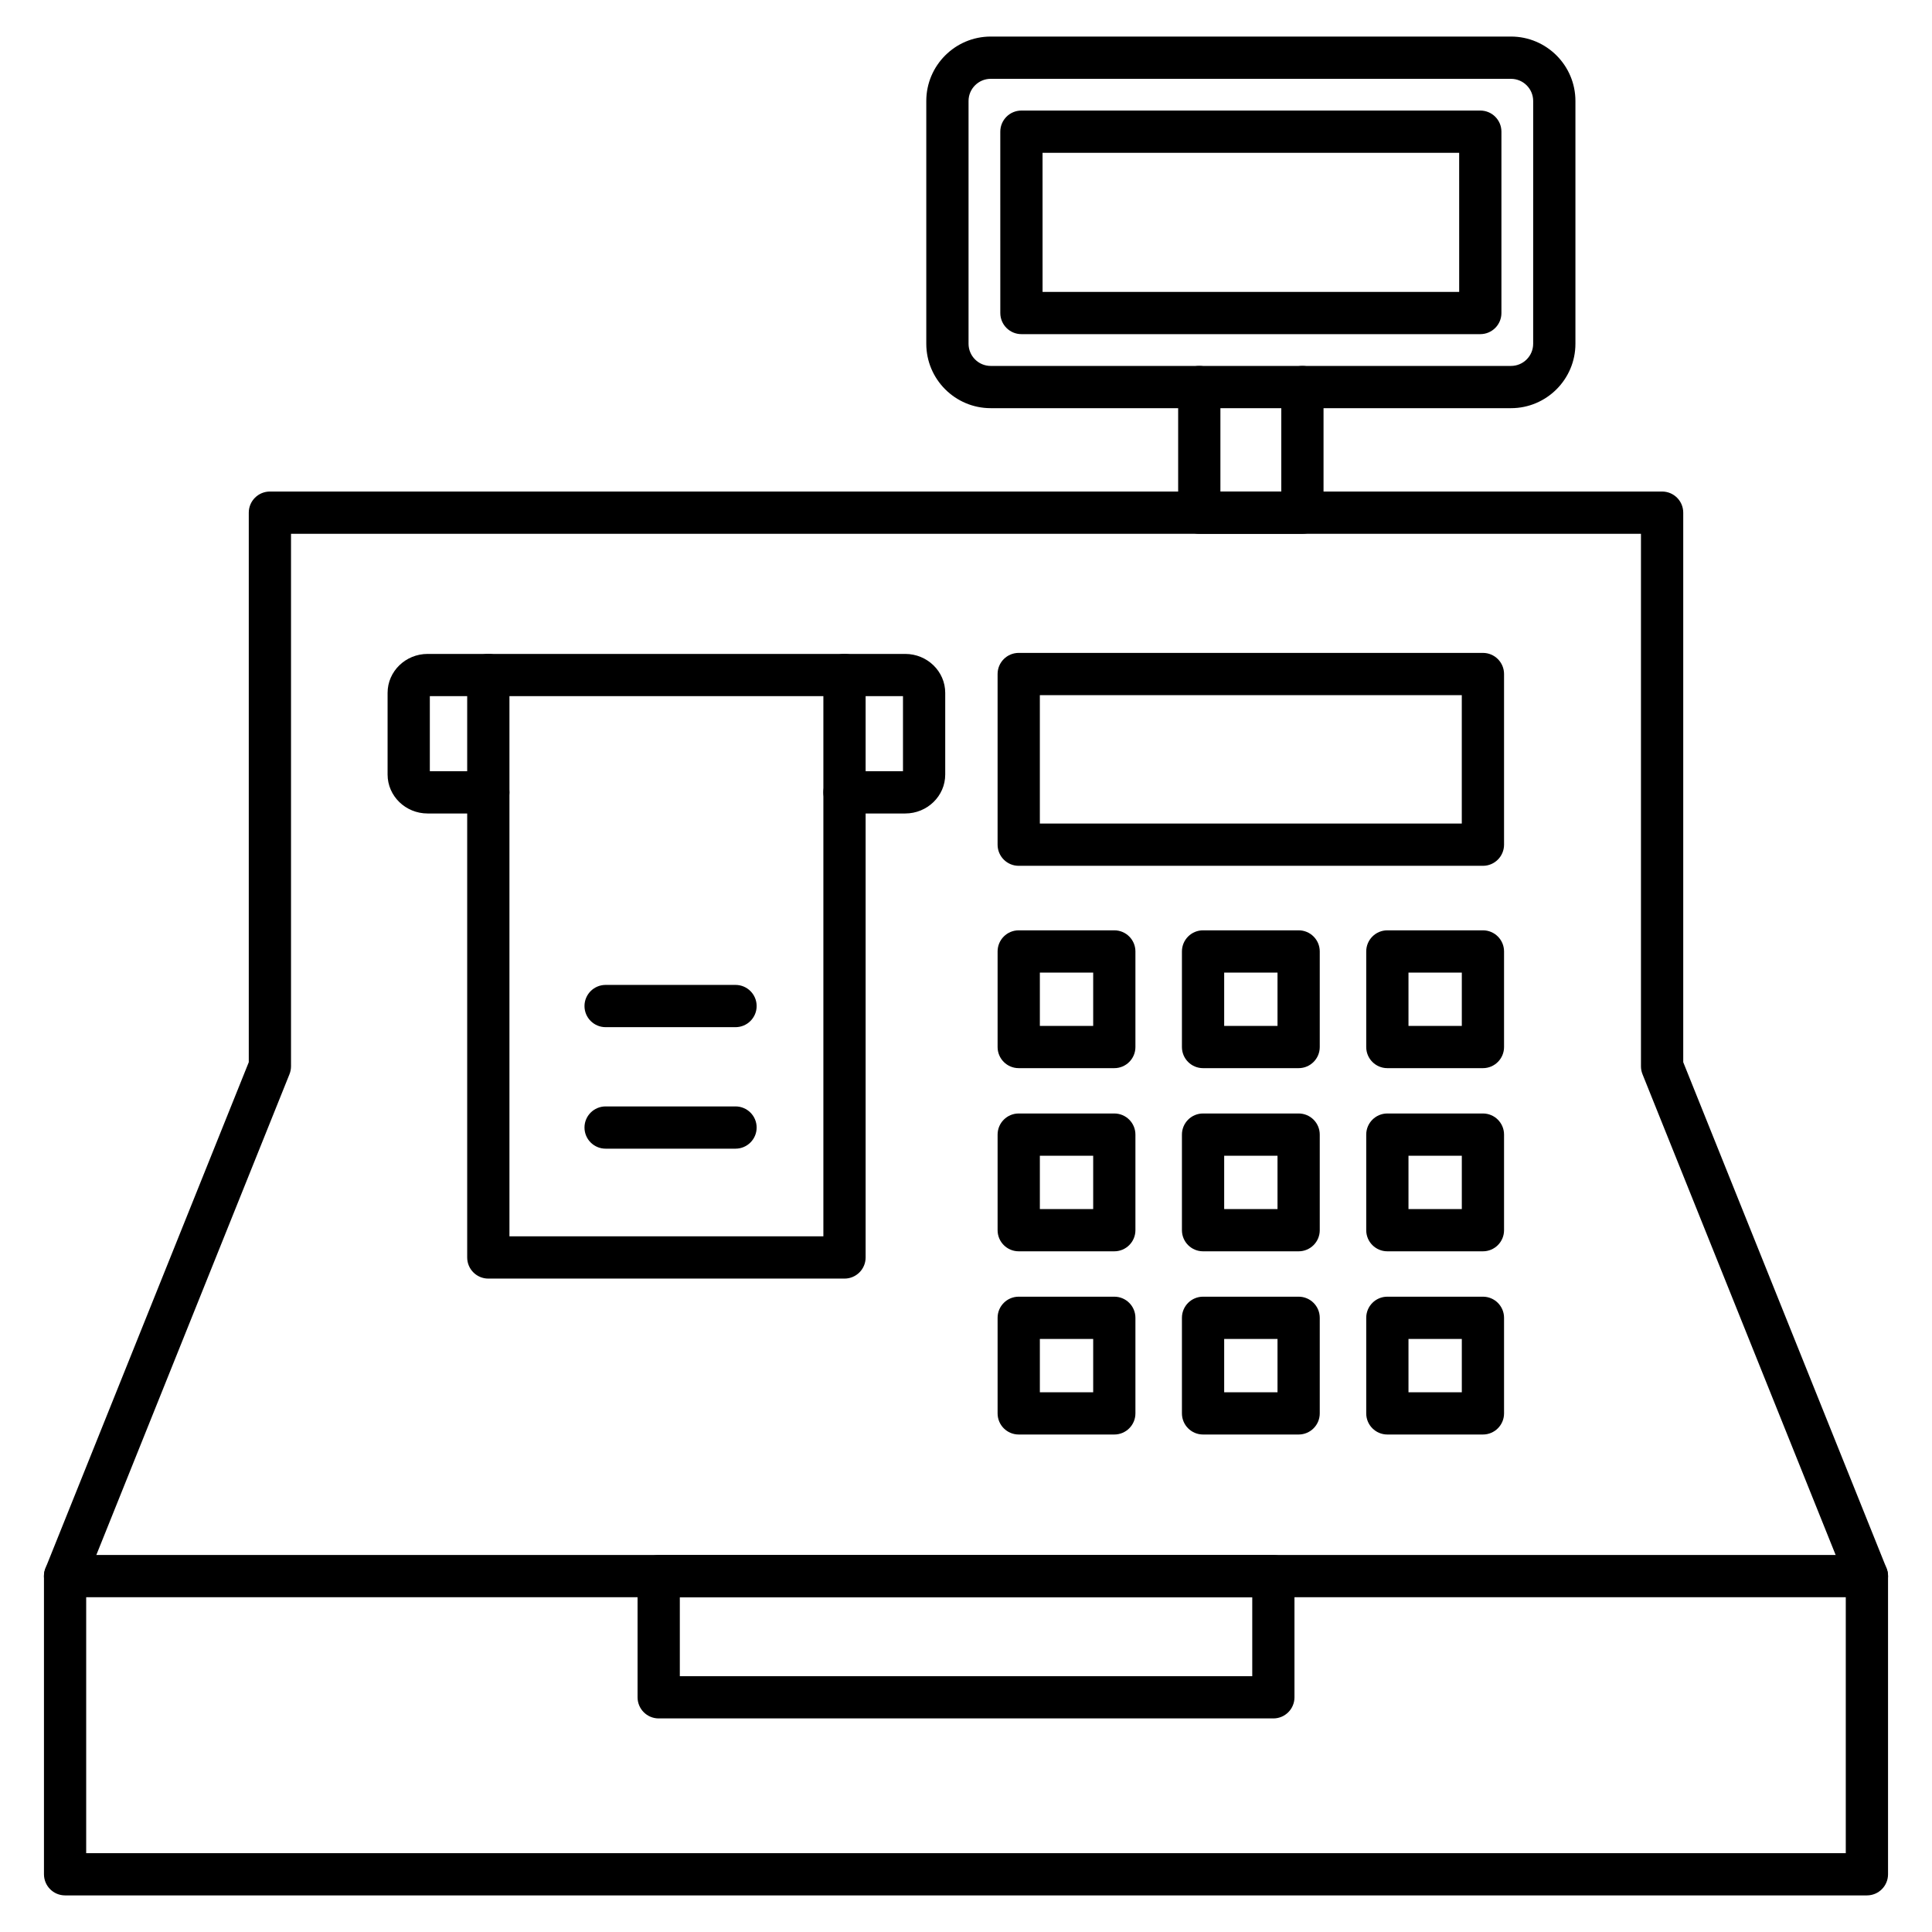
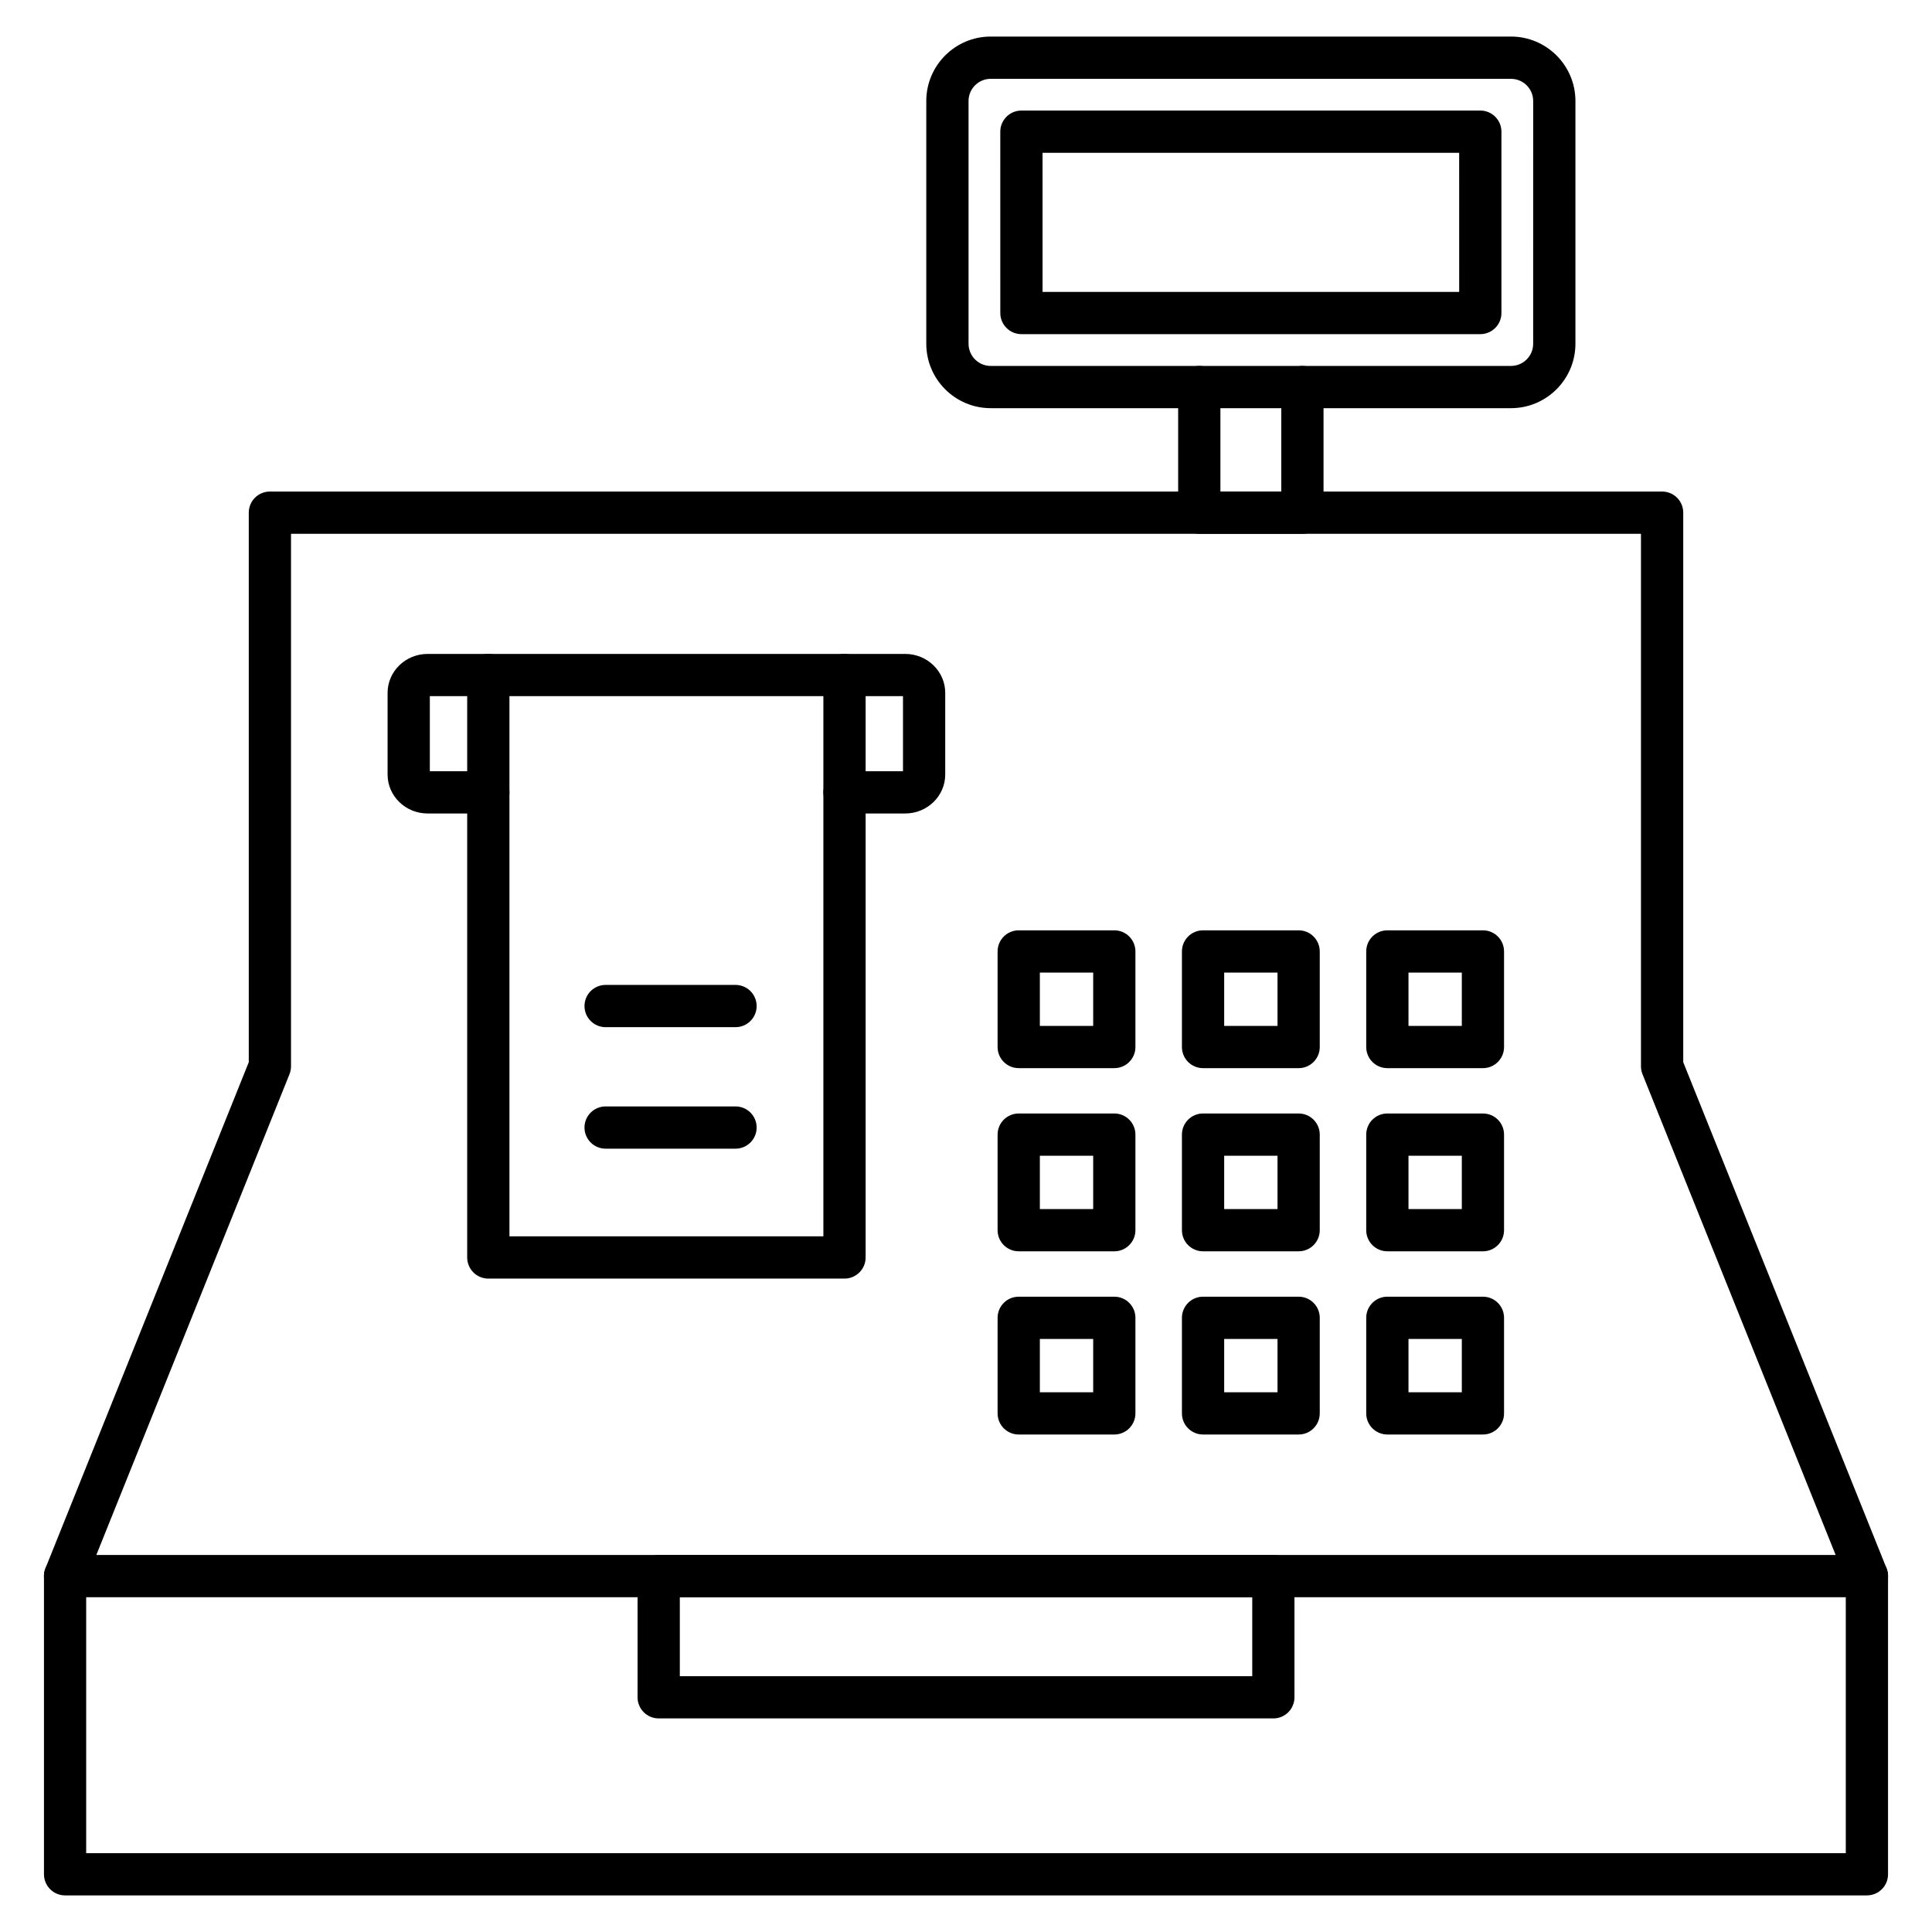
<svg xmlns="http://www.w3.org/2000/svg" fill="#000000" width="800px" height="800px" version="1.1" viewBox="144 144 512 512">
  <g>
    <path d="m638.75 646.3h-477.5c-3.09 0-5.598-2.504-5.598-5.598v-79.016c0-3.094 2.508-5.598 5.598-5.598h477.5c3.094 0 5.598 2.504 5.598 5.598v79.016c0 3.094-2.504 5.598-5.598 5.598zm-471.91-11.195h466.31v-67.82h-466.31z" />
    <path d="m481.45 599.4h-162.89c-3.09 0-5.598-2.504-5.598-5.598v-32.109c0-3.094 2.508-5.598 5.598-5.598h162.89c3.094 0 5.598 2.504 5.598 5.598v32.109c0.004 3.09-2.504 5.598-5.594 5.598zm-157.29-11.195h151.7v-20.914h-151.7z" />
    <path d="m638.75 567.29c-2.219 0-4.316-1.328-5.195-3.512l-54.281-135.11c-0.266-0.664-0.402-1.371-0.402-2.086v-141.12h-357.75v141.12c0 0.715-0.137 1.422-0.402 2.086l-54.281 135.11c-1.152 2.871-4.41 4.258-7.281 3.106-2.871-1.152-4.262-4.414-3.109-7.281l53.879-134.11v-145.63c0-3.09 2.508-5.598 5.598-5.598h368.95c3.094 0 5.598 2.508 5.598 5.598v145.63l53.875 134.11c1.152 2.871-0.238 6.129-3.106 7.281-0.688 0.277-1.395 0.41-2.086 0.41z" />
-     <path d="m536.99 373.45h-123.02c-3.094 0-5.598-2.508-5.598-5.598v-45.227c0-3.09 2.504-5.598 5.598-5.598h123.02c3.094 0 5.598 2.508 5.598 5.598v45.227c-0.004 3.09-2.508 5.598-5.602 5.598zm-117.42-11.195h111.82v-34.031h-111.82z" />
    <path d="m439.3 427.07h-25.328c-3.094 0-5.598-2.504-5.598-5.598v-25.328c0-3.09 2.504-5.598 5.598-5.598h25.328c3.094 0 5.598 2.508 5.598 5.598v25.328c0 3.09-2.504 5.598-5.598 5.598zm-19.727-11.195h14.133v-14.133h-14.133z" />
    <path d="m488.15 427.07h-25.328c-3.094 0-5.598-2.504-5.598-5.598v-25.328c0-3.09 2.504-5.598 5.598-5.598h25.328c3.094 0 5.598 2.508 5.598 5.598v25.328c0 3.09-2.504 5.598-5.598 5.598zm-19.73-11.195h14.133v-14.133h-14.133z" />
    <path d="m536.99 427.07h-25.328c-3.094 0-5.598-2.504-5.598-5.598v-25.328c0-3.09 2.504-5.598 5.598-5.598h25.328c3.094 0 5.598 2.508 5.598 5.598v25.328c0 3.09-2.504 5.598-5.598 5.598zm-19.727-11.195h14.133v-14.133h-14.133z" />
    <path d="m439.3 475.61h-25.328c-3.094 0-5.598-2.504-5.598-5.598v-25.328c0-3.094 2.504-5.598 5.598-5.598h25.328c3.094 0 5.598 2.504 5.598 5.598v25.328c0 3.094-2.504 5.598-5.598 5.598zm-19.727-11.195h14.133v-14.133h-14.133z" />
    <path d="m488.15 475.61h-25.328c-3.094 0-5.598-2.504-5.598-5.598v-25.328c0-3.094 2.504-5.598 5.598-5.598h25.328c3.094 0 5.598 2.504 5.598 5.598v25.328c0 3.094-2.504 5.598-5.598 5.598zm-19.73-11.195h14.133v-14.133h-14.133z" />
    <path d="m536.99 475.61h-25.328c-3.094 0-5.598-2.504-5.598-5.598v-25.328c0-3.094 2.504-5.598 5.598-5.598h25.328c3.094 0 5.598 2.504 5.598 5.598v25.328c0 3.094-2.504 5.598-5.598 5.598zm-19.727-11.195h14.133v-14.133h-14.133z" />
    <path d="m439.3 524.16h-25.328c-3.094 0-5.598-2.504-5.598-5.598v-25.328c0-3.094 2.504-5.598 5.598-5.598h25.328c3.094 0 5.598 2.504 5.598 5.598v25.328c0 3.09-2.504 5.598-5.598 5.598zm-19.727-11.195h14.133v-14.133h-14.133z" />
    <path d="m488.15 524.16h-25.328c-3.094 0-5.598-2.504-5.598-5.598v-25.328c0-3.094 2.504-5.598 5.598-5.598h25.328c3.094 0 5.598 2.504 5.598 5.598v25.328c0 3.09-2.504 5.598-5.598 5.598zm-19.73-11.195h14.133v-14.133h-14.133z" />
    <path d="m536.99 524.16h-25.328c-3.094 0-5.598-2.504-5.598-5.598v-25.328c0-3.094 2.504-5.598 5.598-5.598h25.328c3.094 0 5.598 2.504 5.598 5.598v25.328c0 3.09-2.504 5.598-5.598 5.598zm-19.727-11.195h14.133v-14.133h-14.133z" />
    <path d="m489.15 285.46h-27.328c-3.094 0-5.598-2.508-5.598-5.598v-33.289c0-3.09 2.504-5.598 5.598-5.598s5.598 2.508 5.598 5.598v27.691h16.133v-27.691c0-3.09 2.504-5.598 5.598-5.598s5.598 2.508 5.598 5.598v33.289c0 3.09-2.504 5.598-5.598 5.598z" />
    <path d="m367.8 482.84h-94.391c-3.09 0-5.598-2.504-5.598-5.598v-154.36c0-3.09 2.508-5.598 5.598-5.598s5.598 2.508 5.598 5.598v148.76h83.195v-148.76c0-3.09 2.508-5.598 5.598-5.598s5.598 2.508 5.598 5.598v154.36c0 3.09-2.508 5.598-5.598 5.598z" />
    <path d="m383.89 359.58h-16.09c-3.09 0-5.598-2.508-5.598-5.598 0-3.09 2.508-5.598 5.598-5.598h15.5v-19.898h-125.39v19.898h15.5c3.09 0 5.598 2.508 5.598 5.598 0 3.09-2.508 5.598-5.598 5.598h-16.09c-5.848 0-10.605-4.629-10.605-10.316v-21.652c0-5.691 4.758-10.316 10.605-10.316h126.57c5.848 0 10.605 4.629 10.605 10.316v21.652c0.004 5.688-4.754 10.316-10.602 10.316z" />
    <path d="m338.92 448.41h-34.426c-3.09 0-5.598-2.504-5.598-5.598s2.508-5.598 5.598-5.598h34.426c3.09 0 5.598 2.504 5.598 5.598 0 3.09-2.508 5.598-5.598 5.598z" />
    <path d="m338.92 416.21h-34.426c-3.09 0-5.598-2.504-5.598-5.598s2.508-5.598 5.598-5.598h34.426c3.09 0 5.598 2.504 5.598 5.598 0 3.09-2.508 5.598-5.598 5.598z" />
    <path d="m544.43 252.17h-137.88c-9.414 0-17.074-7.656-17.074-17.074v-64.332c0-9.414 7.66-17.074 17.074-17.074h137.88c9.414 0 17.074 7.656 17.074 17.074v64.336c0 9.41-7.66 17.07-17.074 17.07zm-137.88-87.281c-3.242 0-5.875 2.637-5.875 5.875v64.336c0 3.238 2.637 5.875 5.875 5.875h137.88c3.242 0 5.875-2.637 5.875-5.875l0.004-64.332c0-3.238-2.637-5.875-5.875-5.875z" />
    <path d="m536.29 232.55h-121.6c-3.094 0-5.598-2.508-5.598-5.598l-0.004-48.055c0-3.09 2.504-5.598 5.598-5.598h121.61c3.094 0 5.598 2.508 5.598 5.598v48.055c0 3.09-2.504 5.598-5.598 5.598zm-116-11.195h110.41l-0.004-36.859h-110.41z" />
  </g>
</svg>